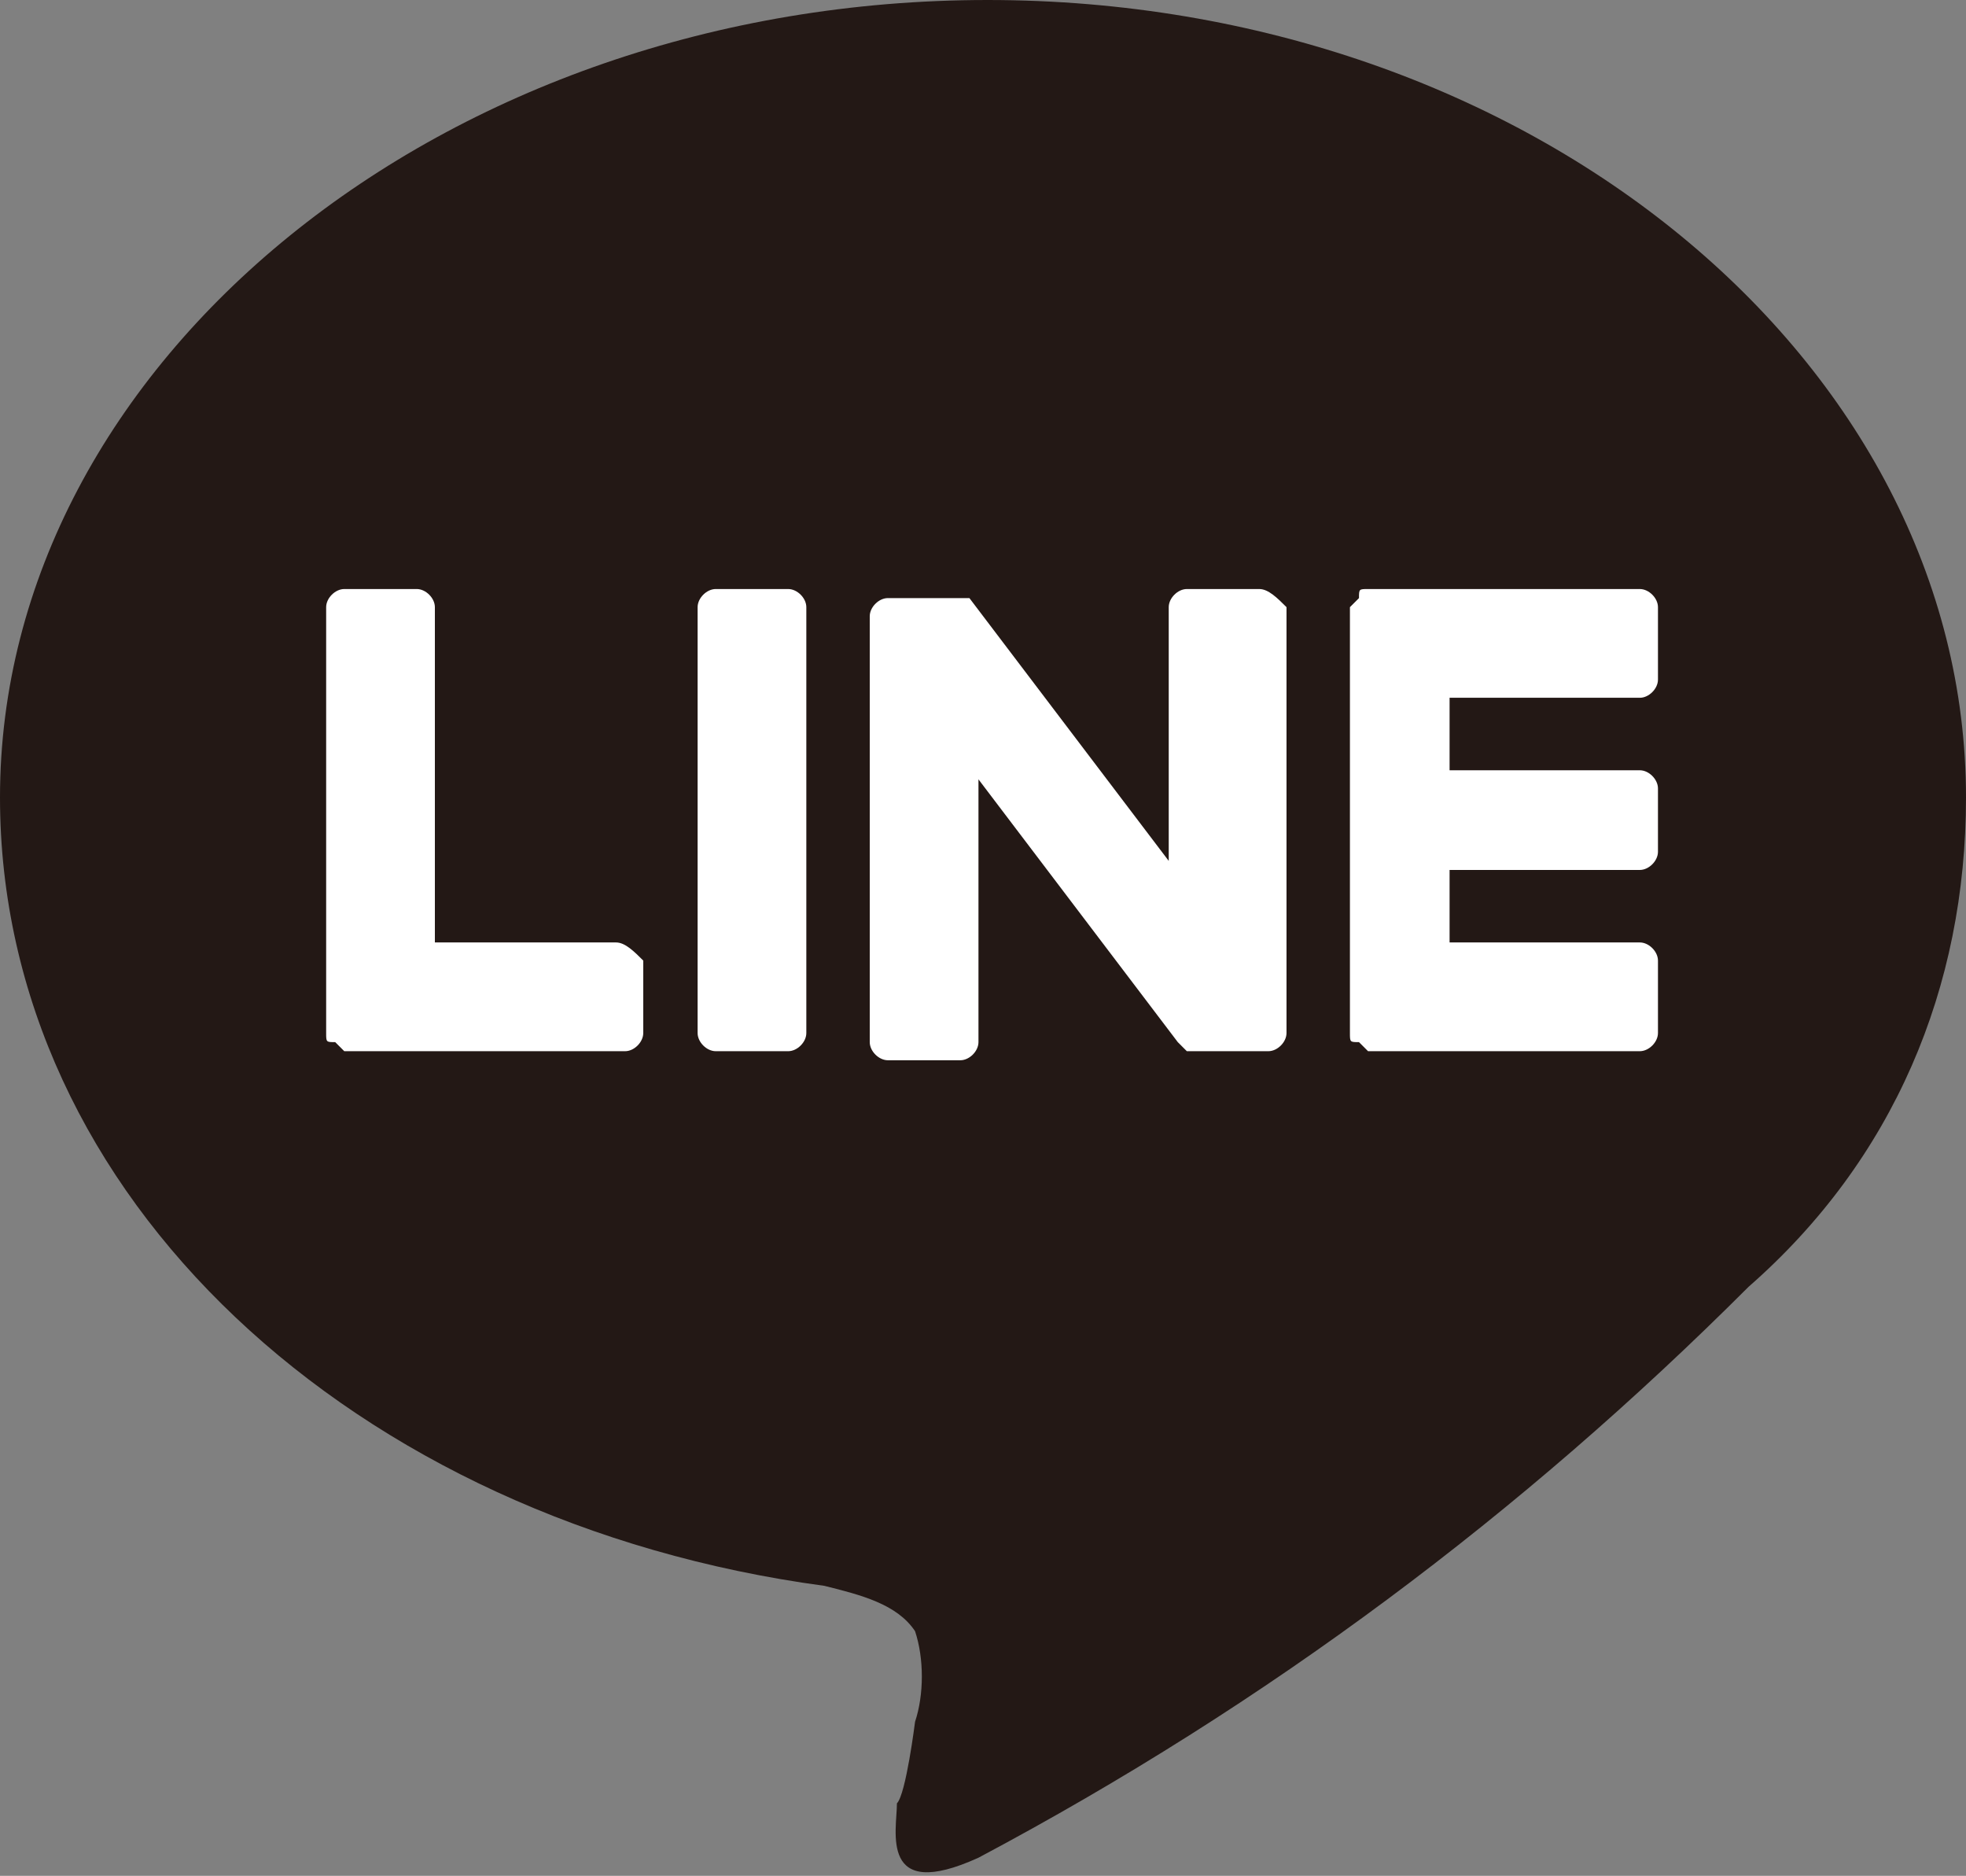
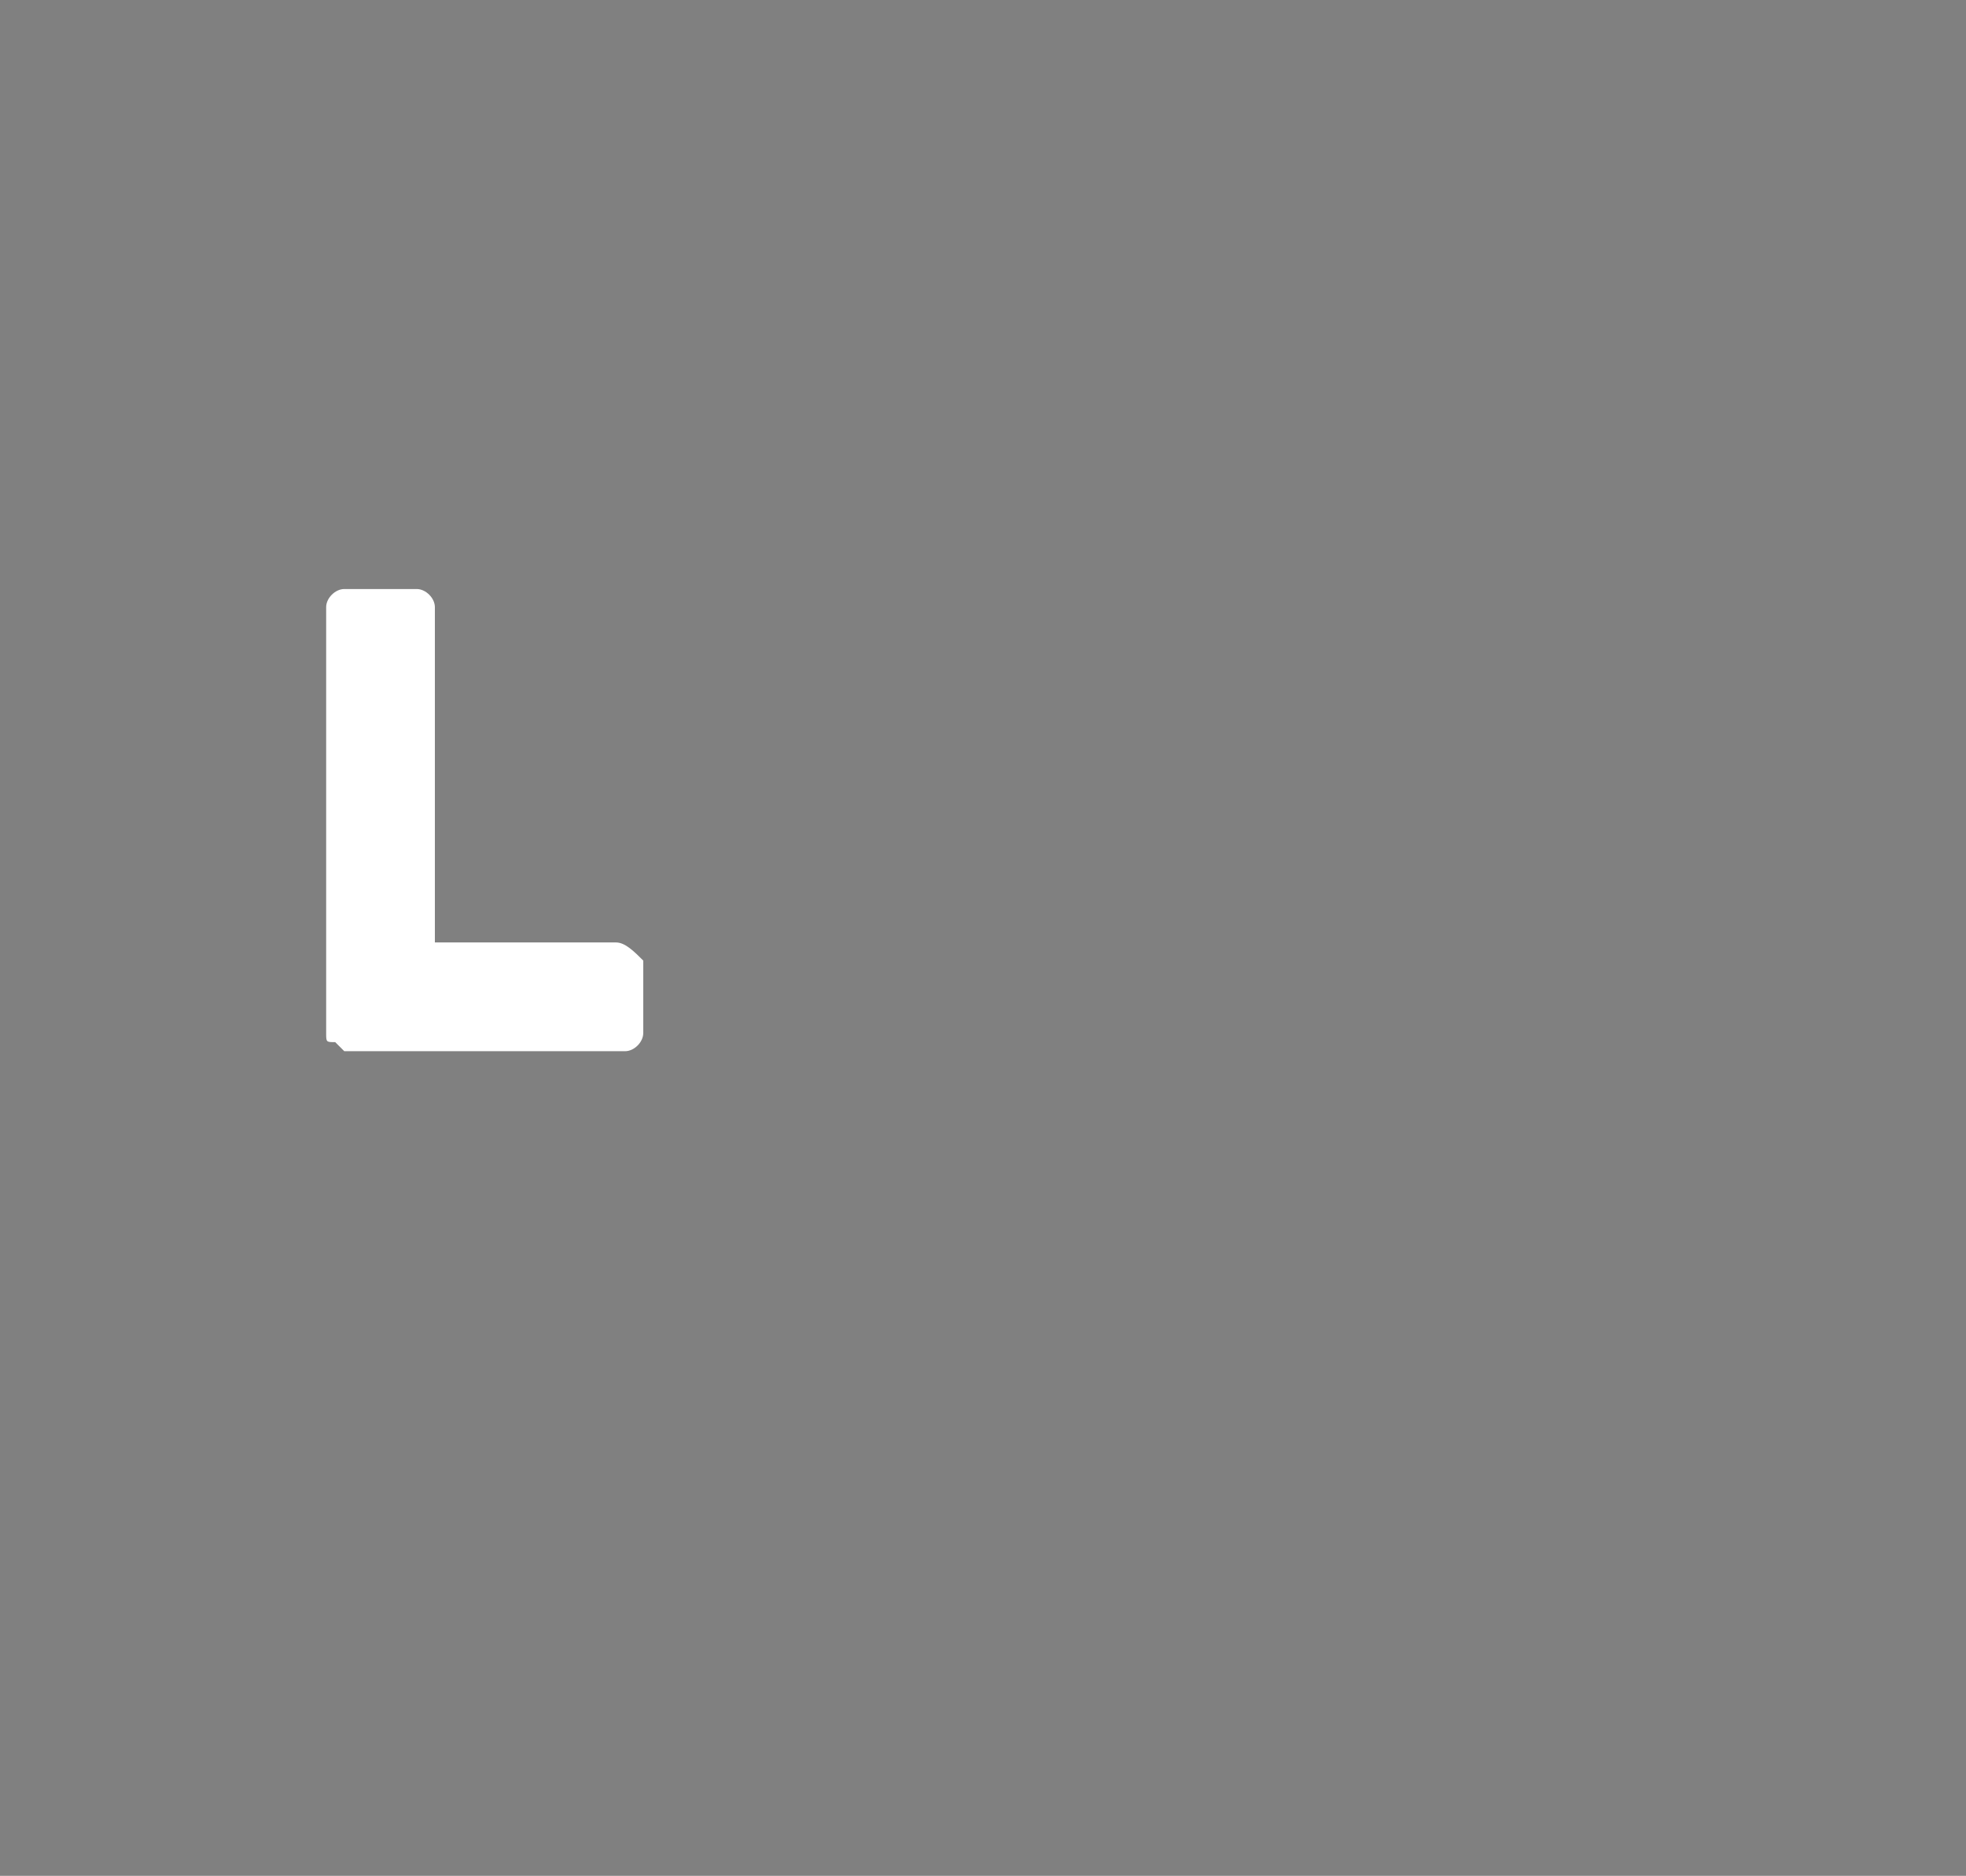
<svg xmlns="http://www.w3.org/2000/svg" version="1.1" id="レイヤー_1" x="0px" y="0px" viewBox="0 0 21.7 20.7" style="enable-background:new 0 0 21.7 20.7;" xml:space="preserve">
  <rect x="0" y="0" width="21.7" height="20.7" fill="#808080" stroke="none" />
  <style type="text/css">
	.st0{fill:#231815;}
	.st1{fill:#FFFFFF;}
</style>
-   <path class="st0" d="M21.7,8.8C21.7,4,16.9,0,10.9,0S0,4,0,8.8c0,4.4,3.9,8,9.1,8.7c0.4,0.1,0.8,0.2,1,0.5c0.1,0.3,0.1,0.7,0,1  c0,0-0.1,0.8-0.2,0.9c0,0.3-0.2,1.1,0.9,0.6c3.2-1.7,6-3.8,8.5-6.3l0,0C20.9,12.8,21.7,10.9,21.7,8.8" />
-   <path class="st1" d="M8.7,6.5H7.9c-0.1,0-0.2,0.1-0.2,0.2v4.7c0,0.1,0.1,0.2,0.2,0.2c0,0,0,0,0,0h0.8c0.1,0,0.2-0.1,0.2-0.2  c0,0,0,0,0,0V6.7C8.9,6.6,8.8,6.5,8.7,6.5" />
-   <path class="st1" d="M13.9,6.5h-0.8c-0.1,0-0.2,0.1-0.2,0.2v2.8l-2.2-2.9l0,0l0,0l0,0l0,0l0,0h0l0,0h0l0,0h0h0h0h0h0h0h0H9.8  c-0.1,0-0.2,0.1-0.2,0.2v4.7c0,0.1,0.1,0.2,0.2,0.2c0,0,0,0,0,0h0.8c0.1,0,0.2-0.1,0.2-0.2c0,0,0,0,0,0V8.6l2.2,2.9c0,0,0,0,0.1,0.1  l0,0l0,0h0l0,0h0h0l0,0l0,0c0,0,0,0,0.1,0h0.8c0.1,0,0.2-0.1,0.2-0.2c0,0,0,0,0,0V6.7C14.1,6.6,14,6.5,13.9,6.5" />
  <path class="st1" d="M6.8,10.4H4.8V6.7c0-0.1-0.1-0.2-0.2-0.2c0,0,0,0,0,0H3.8c-0.1,0-0.2,0.1-0.2,0.2v4.7l0,0c0,0.1,0,0.1,0.1,0.1  l0,0l0,0c0,0,0.1,0.1,0.1,0.1h3.1c0.1,0,0.2-0.1,0.2-0.2c0,0,0,0,0,0v-0.8C7,10.5,6.9,10.4,6.8,10.4L6.8,10.4" />
-   <path class="st1" d="M18.1,7.7c0.1,0,0.2-0.1,0.2-0.2c0,0,0,0,0,0V6.7c0-0.1-0.1-0.2-0.2-0.2c0,0,0,0,0,0h-3c-0.1,0-0.1,0-0.1,0.1  l0,0l0,0c0,0-0.1,0.1-0.1,0.1l0,0v4.7l0,0c0,0.1,0,0.1,0.1,0.1l0,0l0,0c0,0,0.1,0.1,0.1,0.1h3c0.1,0,0.2-0.1,0.2-0.2c0,0,0,0,0,0  v-0.8c0-0.1-0.1-0.2-0.2-0.2l0,0H16V9.6h2.1c0.1,0,0.2-0.1,0.2-0.2c0,0,0,0,0,0V8.7c0-0.1-0.1-0.2-0.2-0.2c0,0,0,0,0,0H16V7.7H18.1z  " />
</svg>